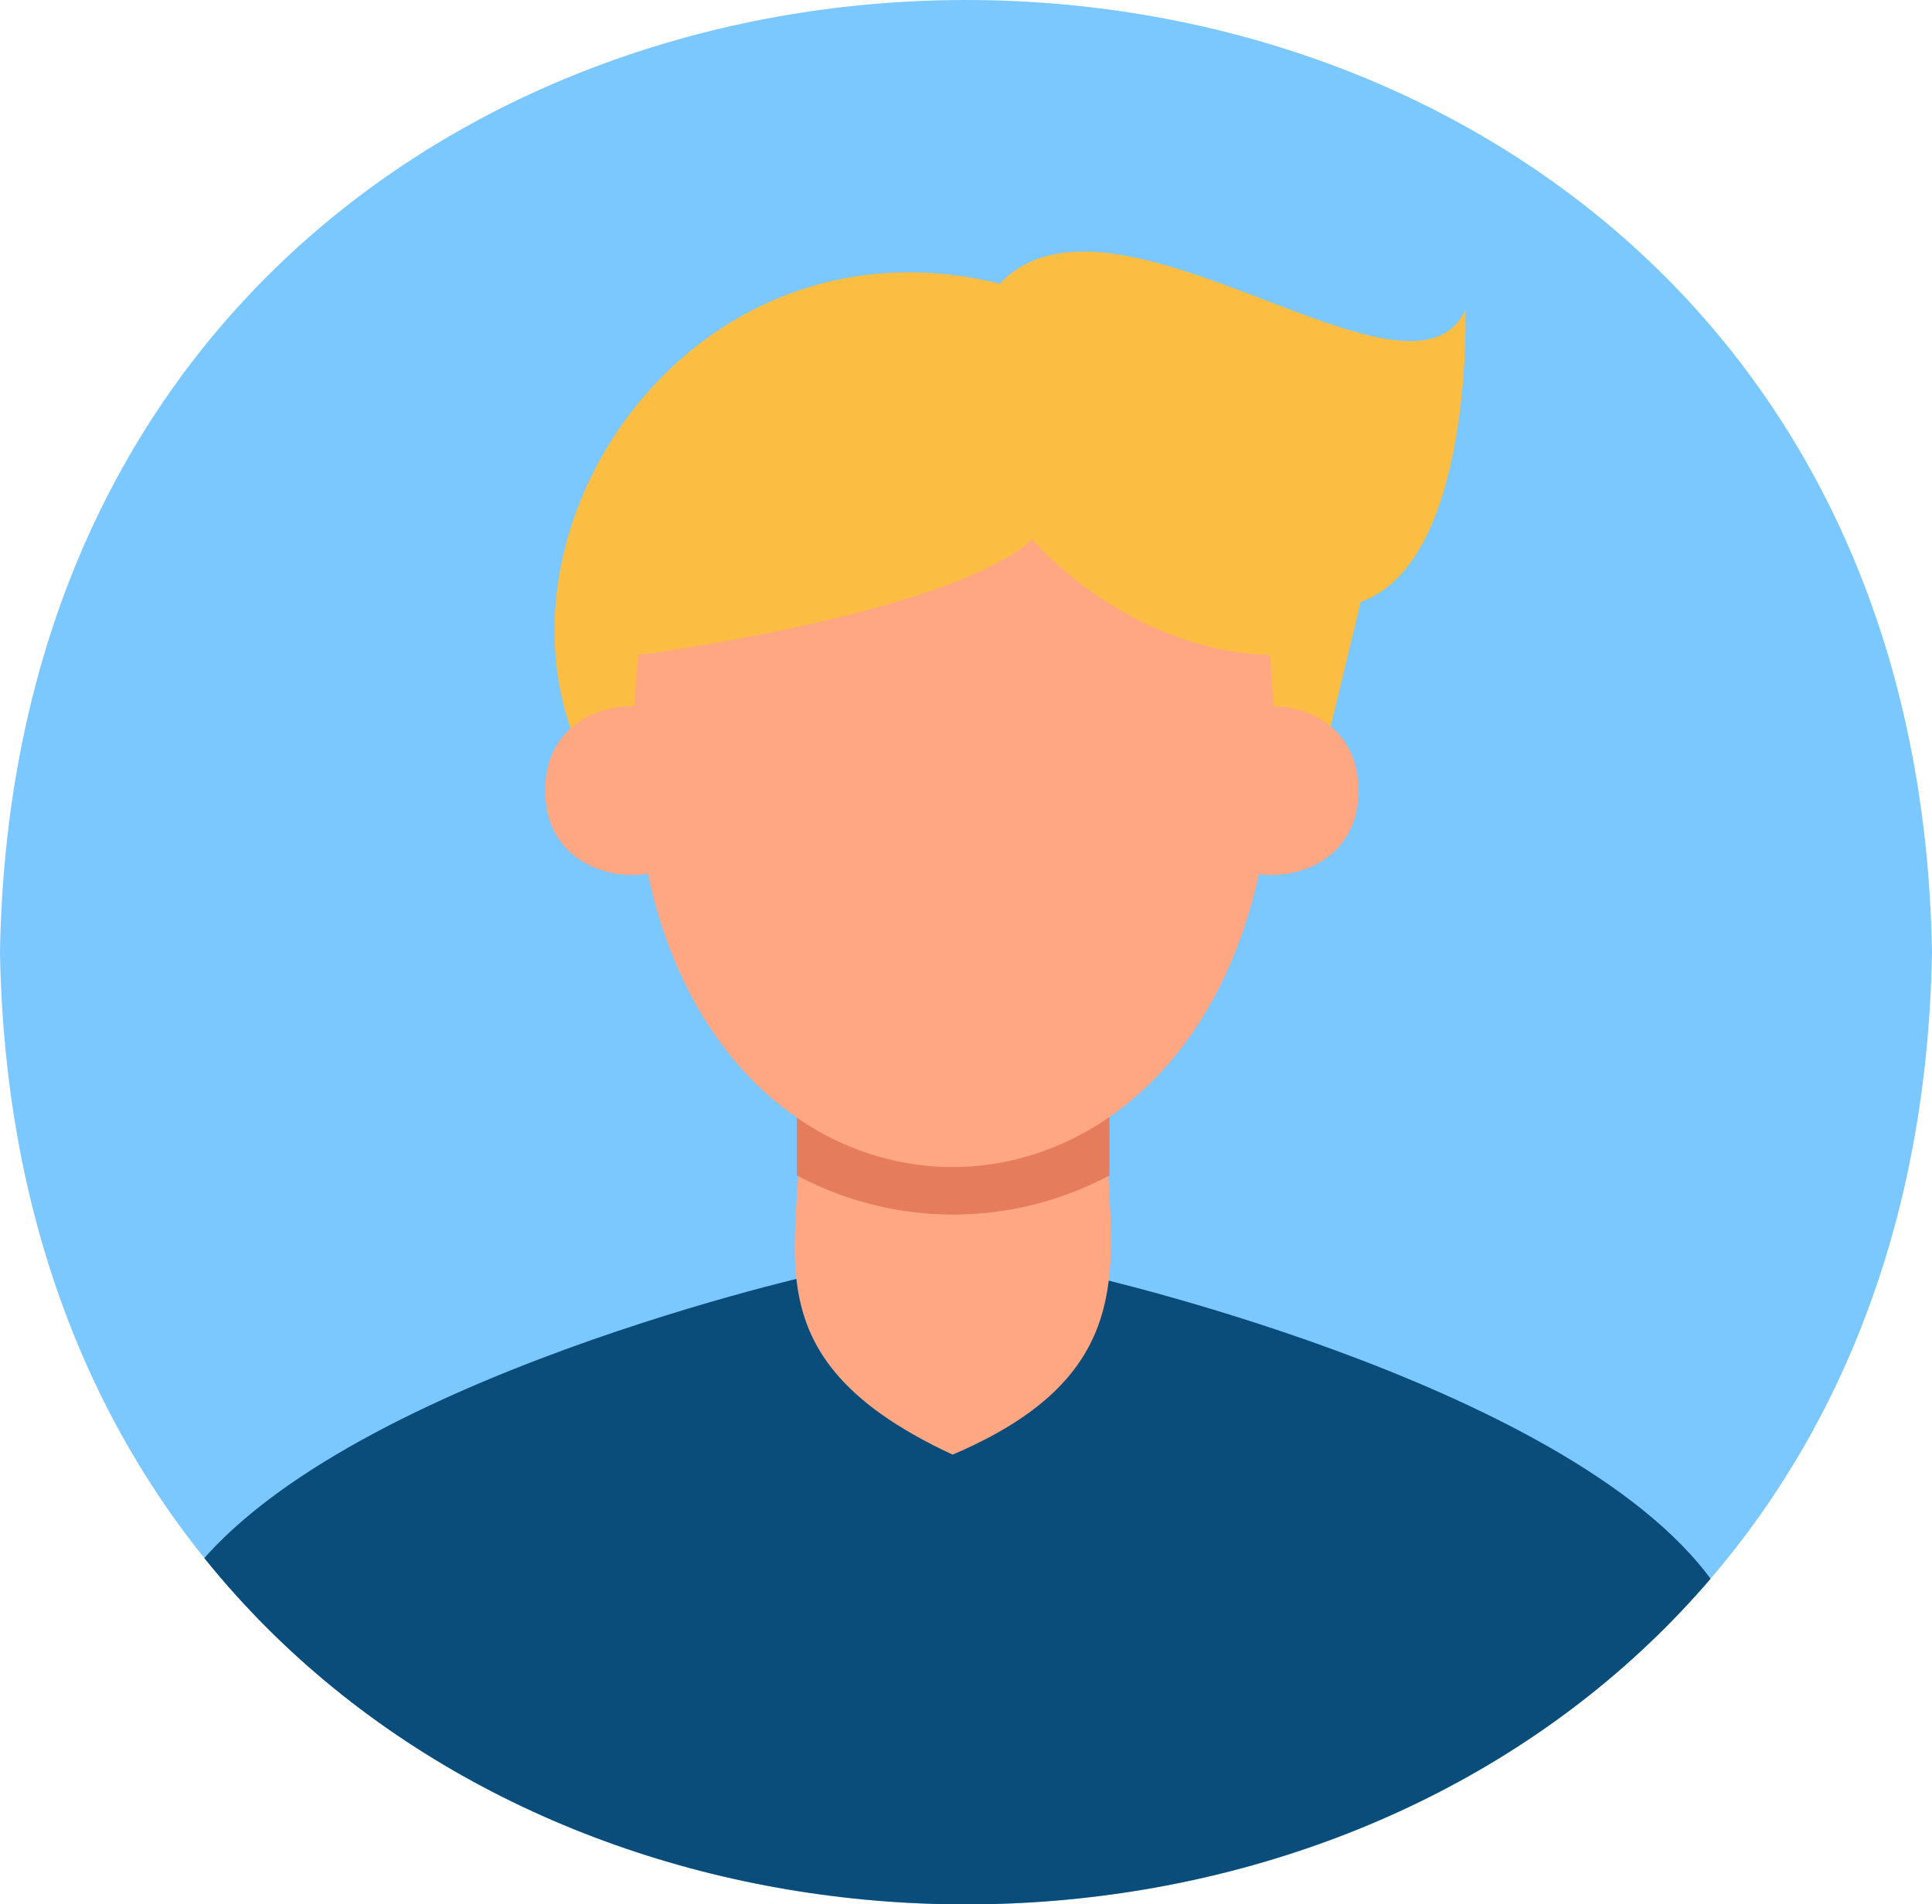
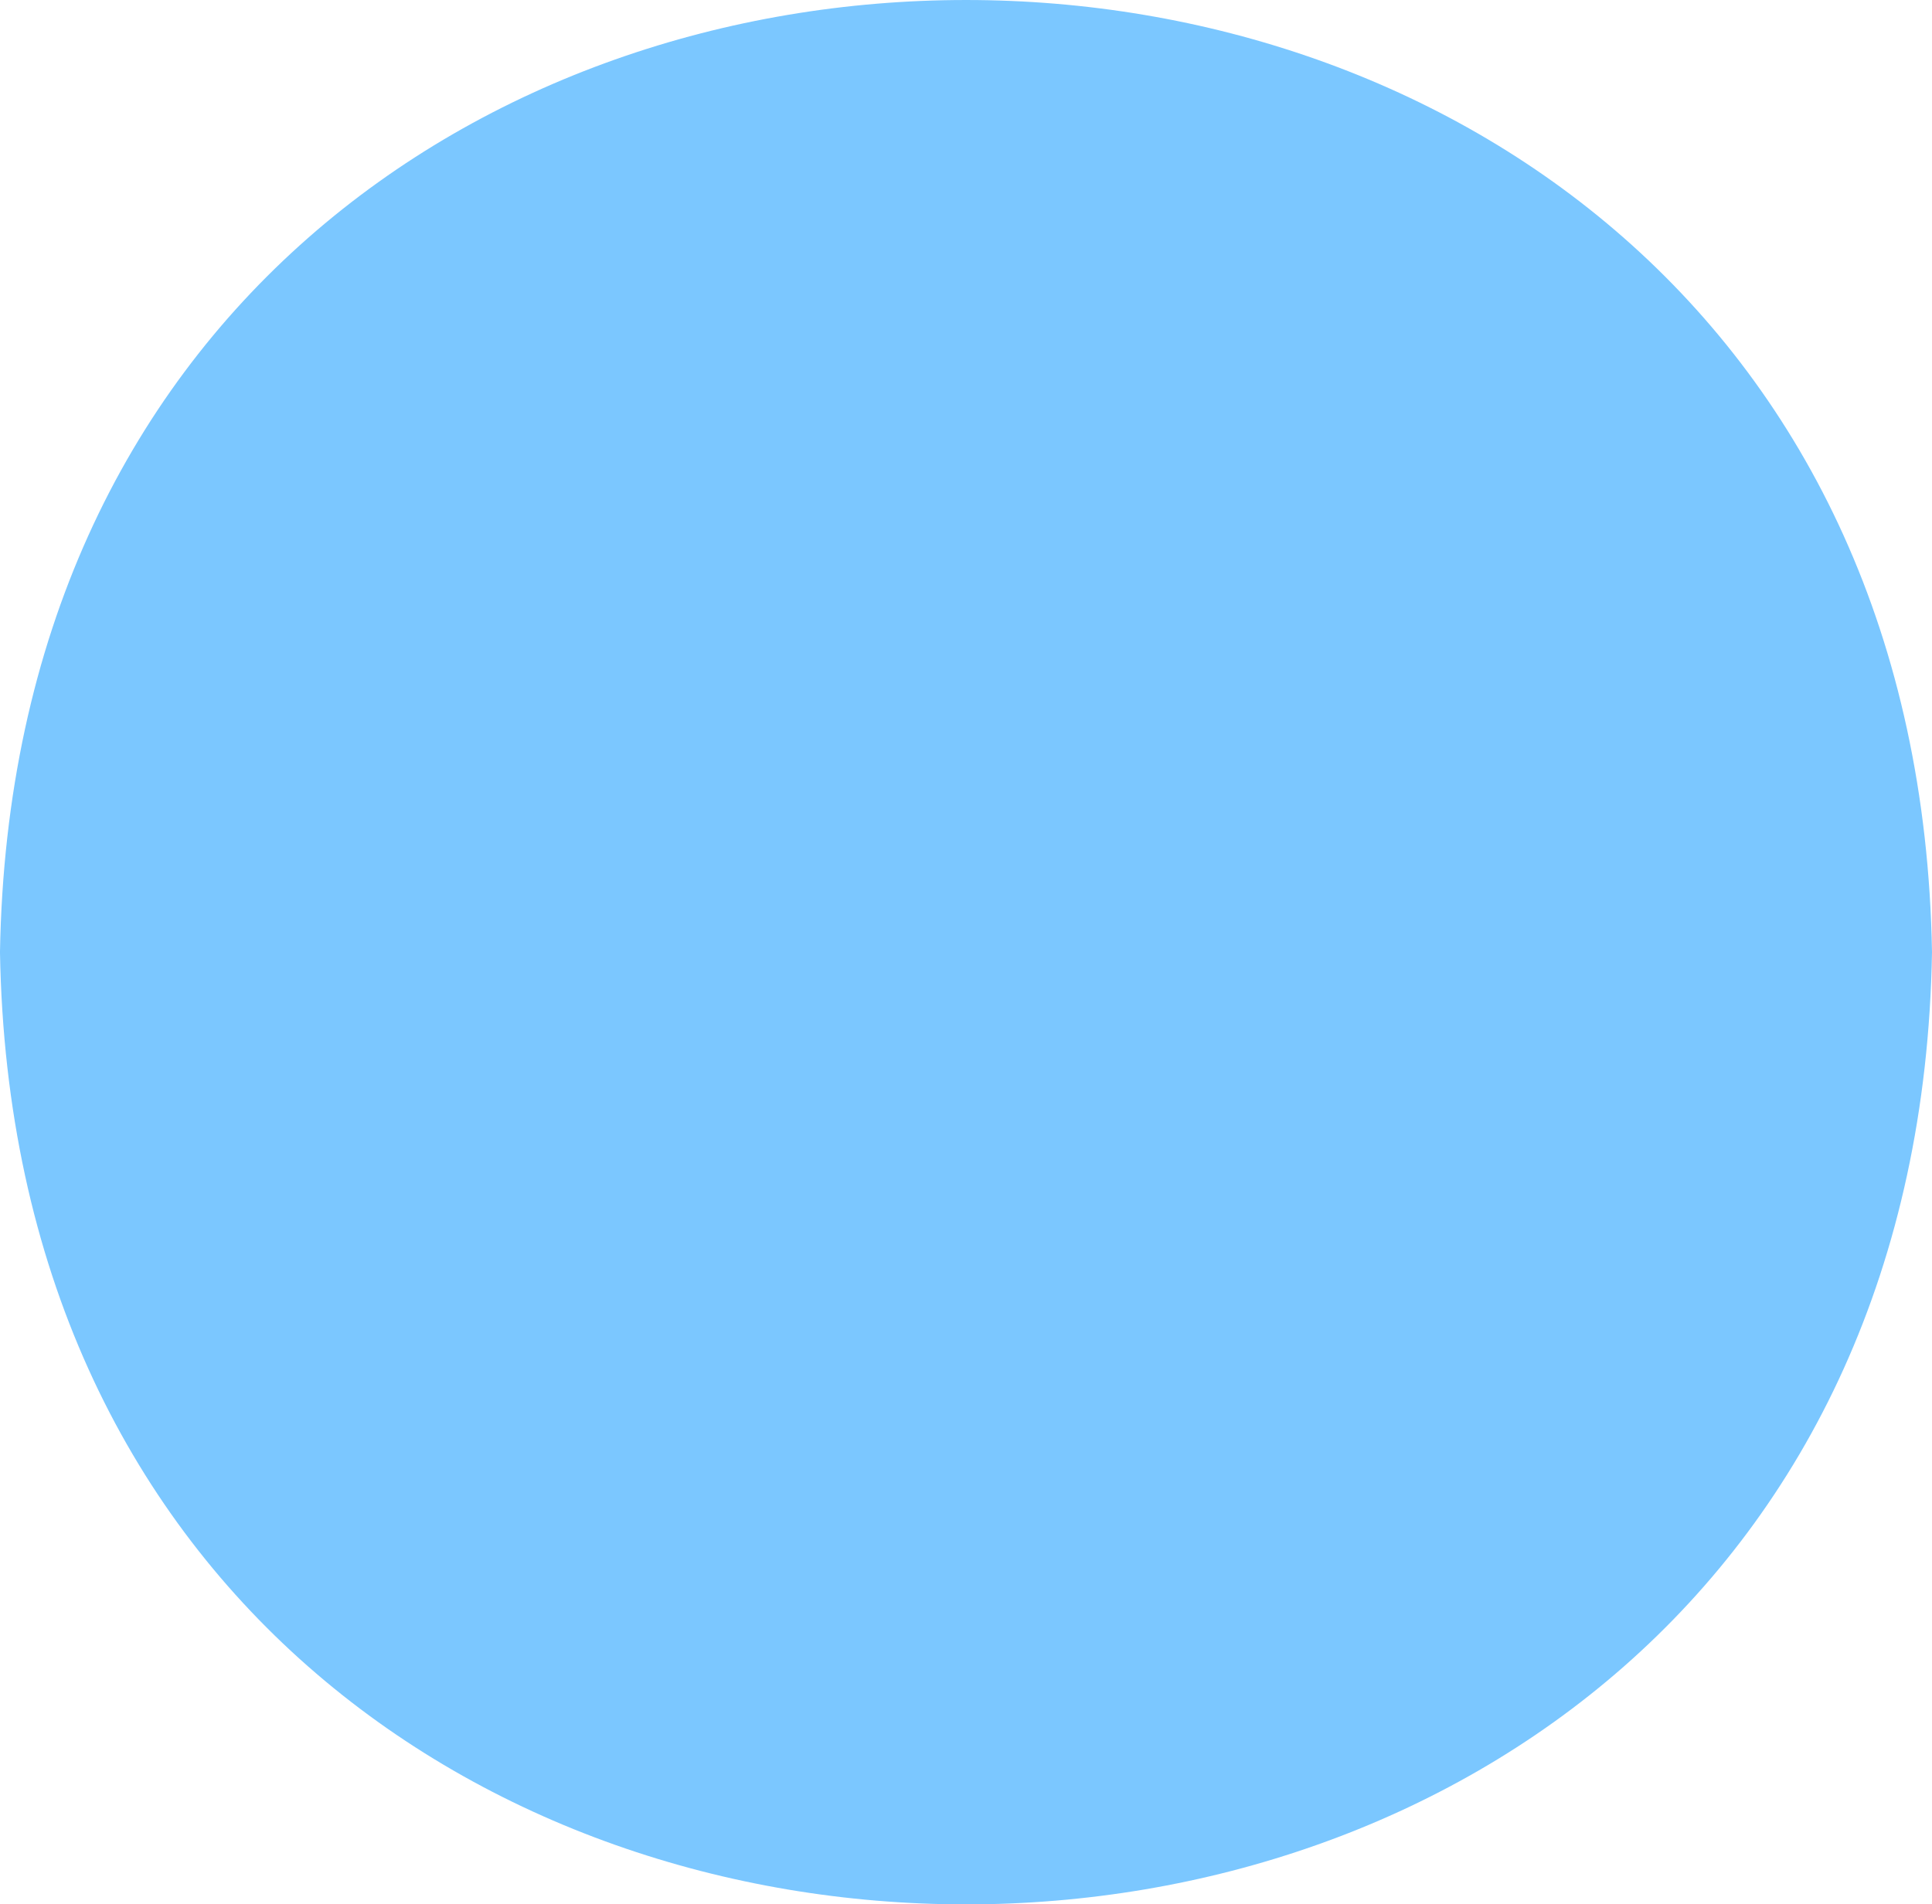
<svg xmlns="http://www.w3.org/2000/svg" width="104.499" height="103.015" viewBox="0 0 104.499 103.015">
  <defs>
    <clipPath id="clip-path">
-       <path id="Trazado_75" data-name="Trazado 75" d="M890.915,1708.492c-1.173-68.681-103.335-68.67-104.5,0C787.591,1777.176,889.753,1777.163,890.915,1708.492Z" fill="none" />
-     </clipPath>
+       </clipPath>
  </defs>
  <g id="user_male_2" transform="translate(-786.416 -1656.985)">
    <path id="Trazado_58-2" data-name="Trazado 58-2" d="M890.915,1708.492c-1.173-68.681-103.335-68.67-104.5,0C787.591,1777.176,889.753,1777.163,890.915,1708.492Z" fill="#7bc7ff" />
    <g id="Grupo_35-2" data-name="Grupo 35-2">
      <g id="Grupo_64" data-name="Grupo 64">
        <g id="Grupo_63" data-name="Grupo 63" clip-path="url(#clip-path)">
          <g id="Grupo_34-2" data-name="Grupo 34-2">
            <g id="Grupo_33-2" data-name="Grupo 33-2">
-               <path id="Trazado_59-2" data-name="Trazado 59-2" d="M817.621,1697.29c-5.1-12.252,6.527-29,22.873-24.96,6.149-6.5,22.2,7.817,25.184,1.415,0,0,.447,13.635-5.662,15.8l-2.535,10.505H818.365Z" fill="#fbbe42" />
              <path id="Trazado_60-2" data-name="Trazado 60-2" d="M879.761,1743.629c-6.62-11.386-34.643-17.676-34.643-17.676l-7.368,2.825-7.369-2.825s-28.023,6.29-34.643,17.676l-8.121,61.364,12.883-.2,7.546-51.236c5.233,10.989,4.782,41.052,1.227,51.854h56.943c-3.6-10.946-3.953-41.017,1.227-51.854l7.546,51.236,12.883.2Z" fill="#0a4d7a" />
-               <path id="Trazado_61-2" data-name="Trazado 61-2" d="M828.9,1738.995" fill="#379cf7" />
              <g id="Grupo_32-2" data-name="Grupo 32-2">
                <g id="Grupo_31-2" data-name="Grupo 31-2">
-                   <path id="Trazado_62-2" data-name="Trazado 62-2" d="M846.421,1715.323c-.934,7.865,3.571,15.222-8.479,20.348-12.275-5.7-7.374-12.225-8.42-20.348Z" fill="#ffa683" />
-                 </g>
+                   </g>
                <path id="Trazado_63-2" data-name="Trazado 63-2" d="M846.422,1713.8v6.766a17.919,17.919,0,0,1-16.9,0V1713.8Z" fill="#e57c5c" />
              </g>
              <path id="Trazado_64-2" data-name="Trazado 64-2" d="M855.111,1692.412c-7.771-.219-12.856-6.237-12.856-6.237-4.732,4.118-21.318,6.237-21.318,6.237C817.371,1729.362,858.451,1729.338,855.111,1692.412Z" fill="#ffa683" />
              <path id="Trazado_65-2" data-name="Trazado 65-2" d="M825.3,1699.748c.089,6.091-9.478,6.091-9.388,0C815.817,1693.658,825.384,1693.658,825.3,1699.748Z" fill="#ffa683" />
-               <path id="Trazado_66-2" data-name="Trazado 66-2" d="M859.886,1699.748c.089,6.091-9.478,6.091-9.389,0C850.408,1693.658,859.976,1693.658,859.886,1699.748Z" fill="#ffa683" />
            </g>
          </g>
        </g>
      </g>
    </g>
  </g>
</svg>